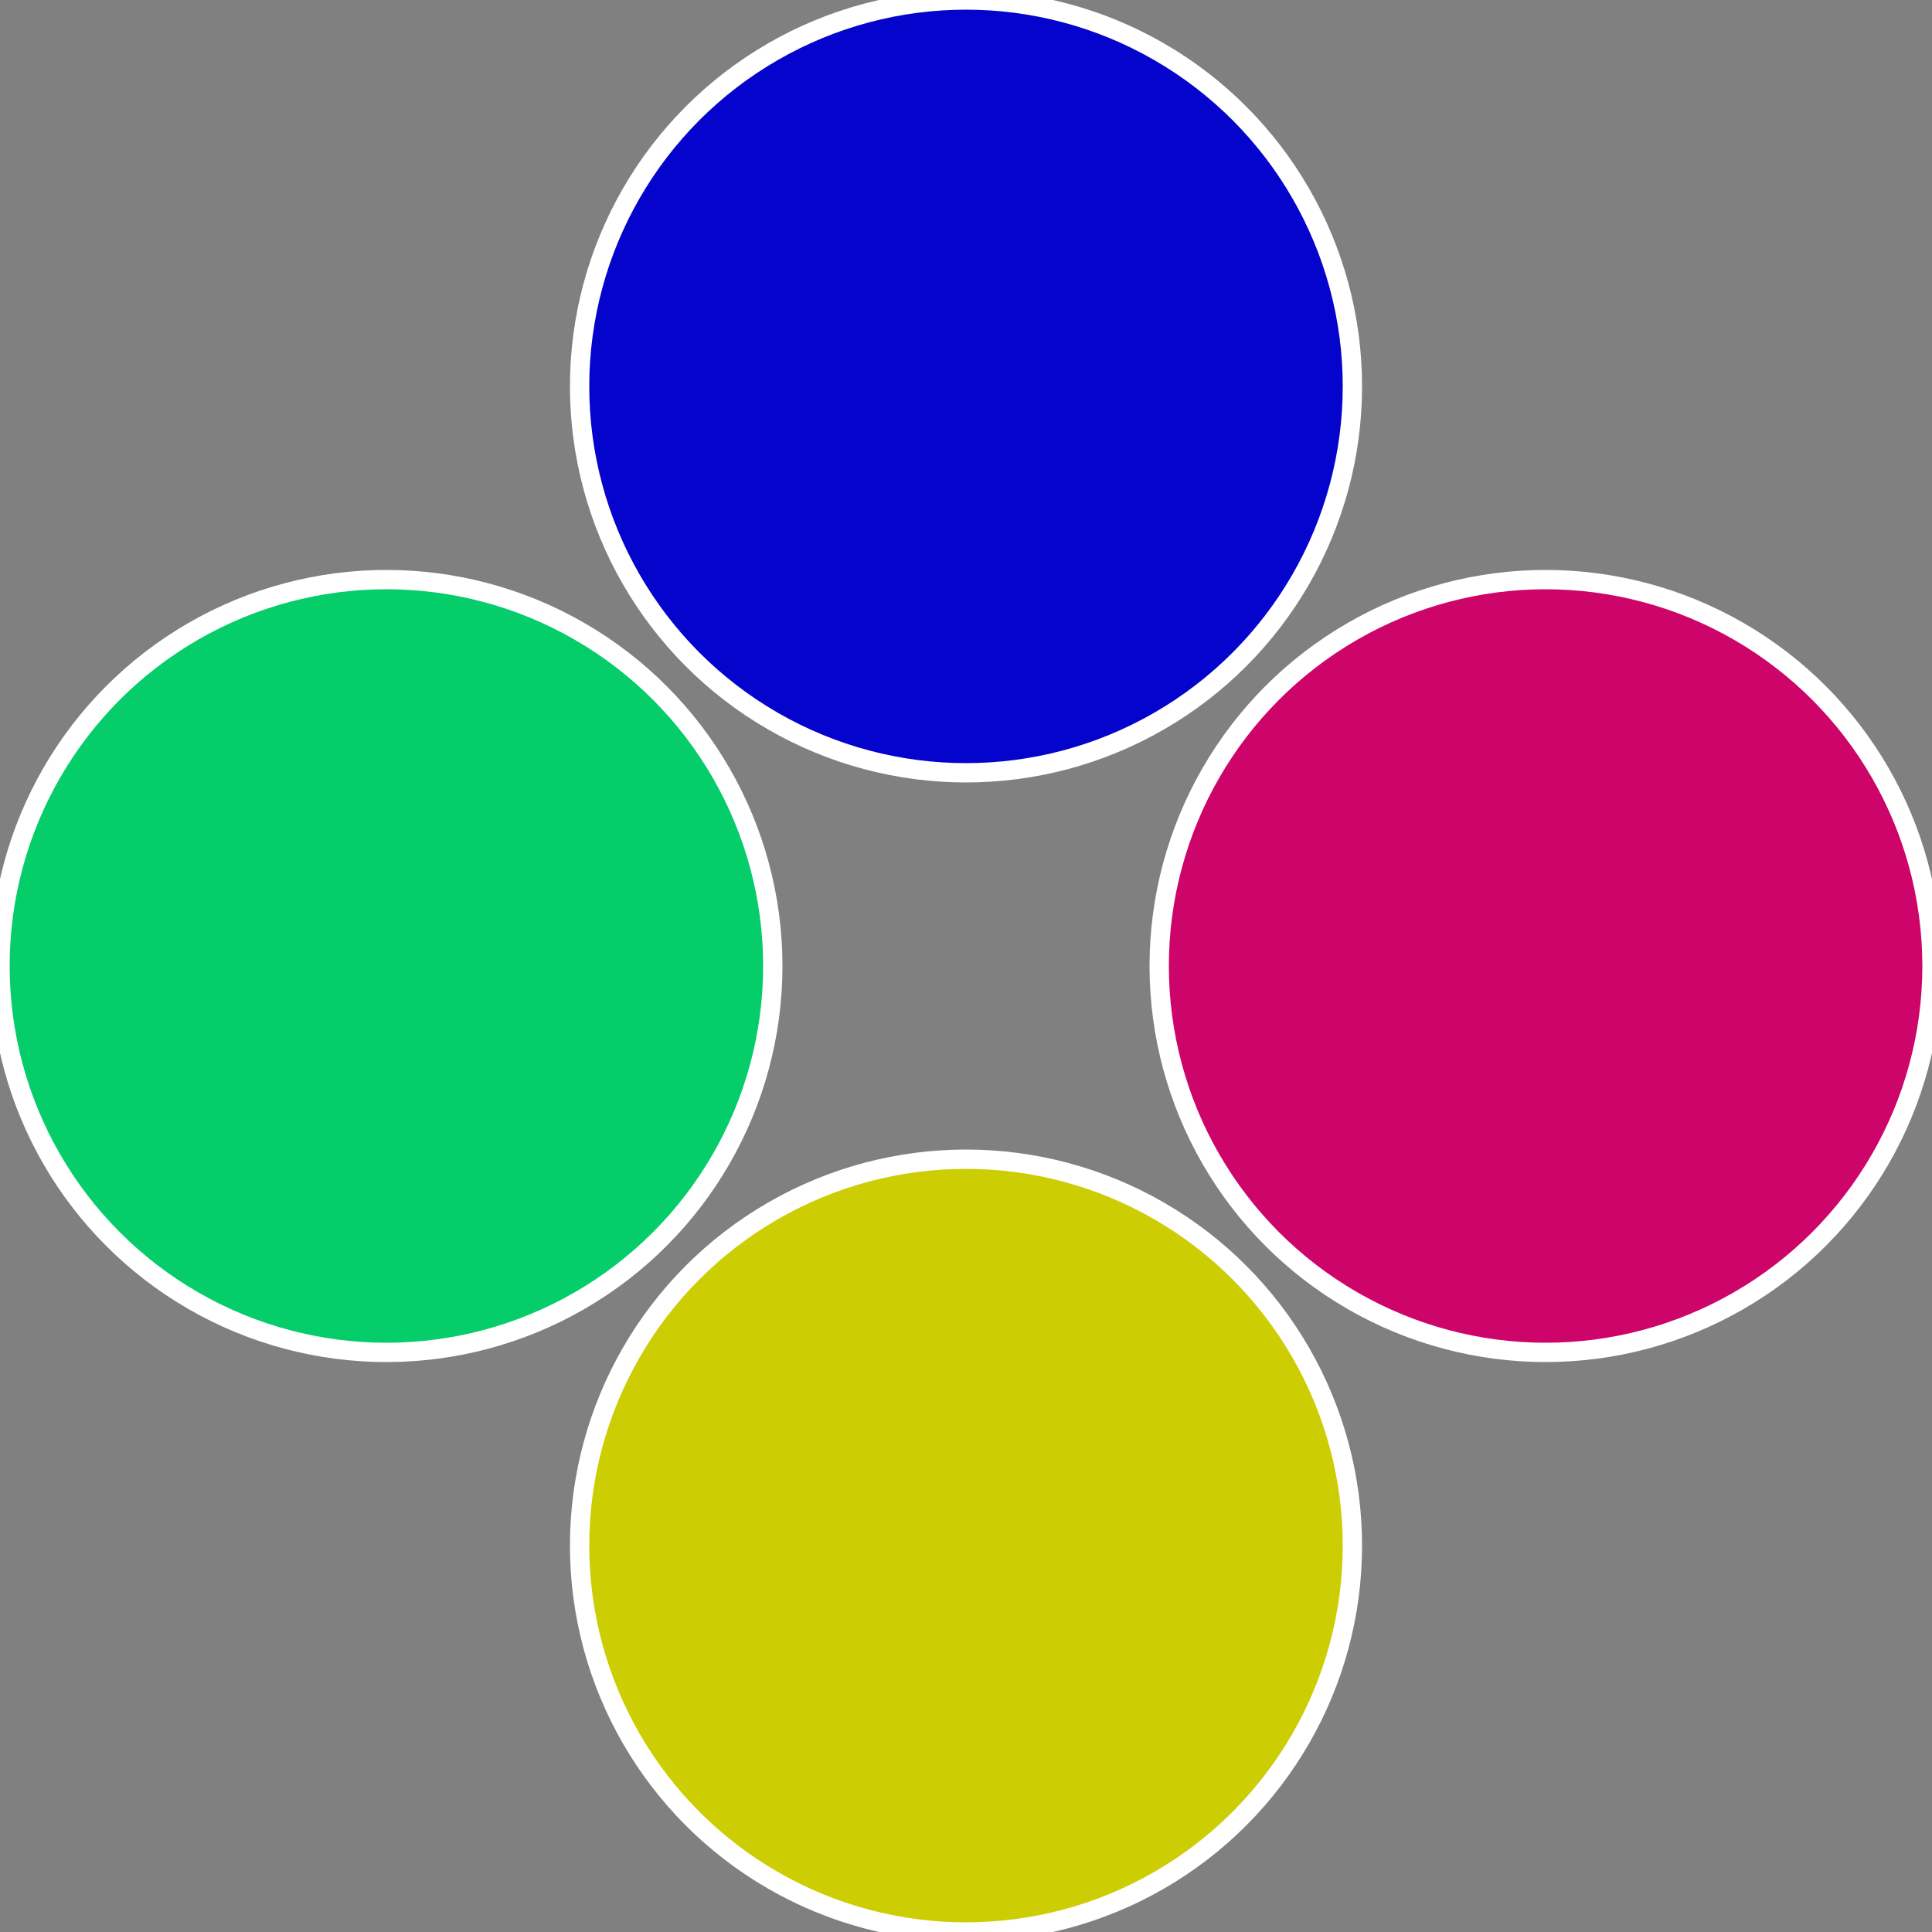
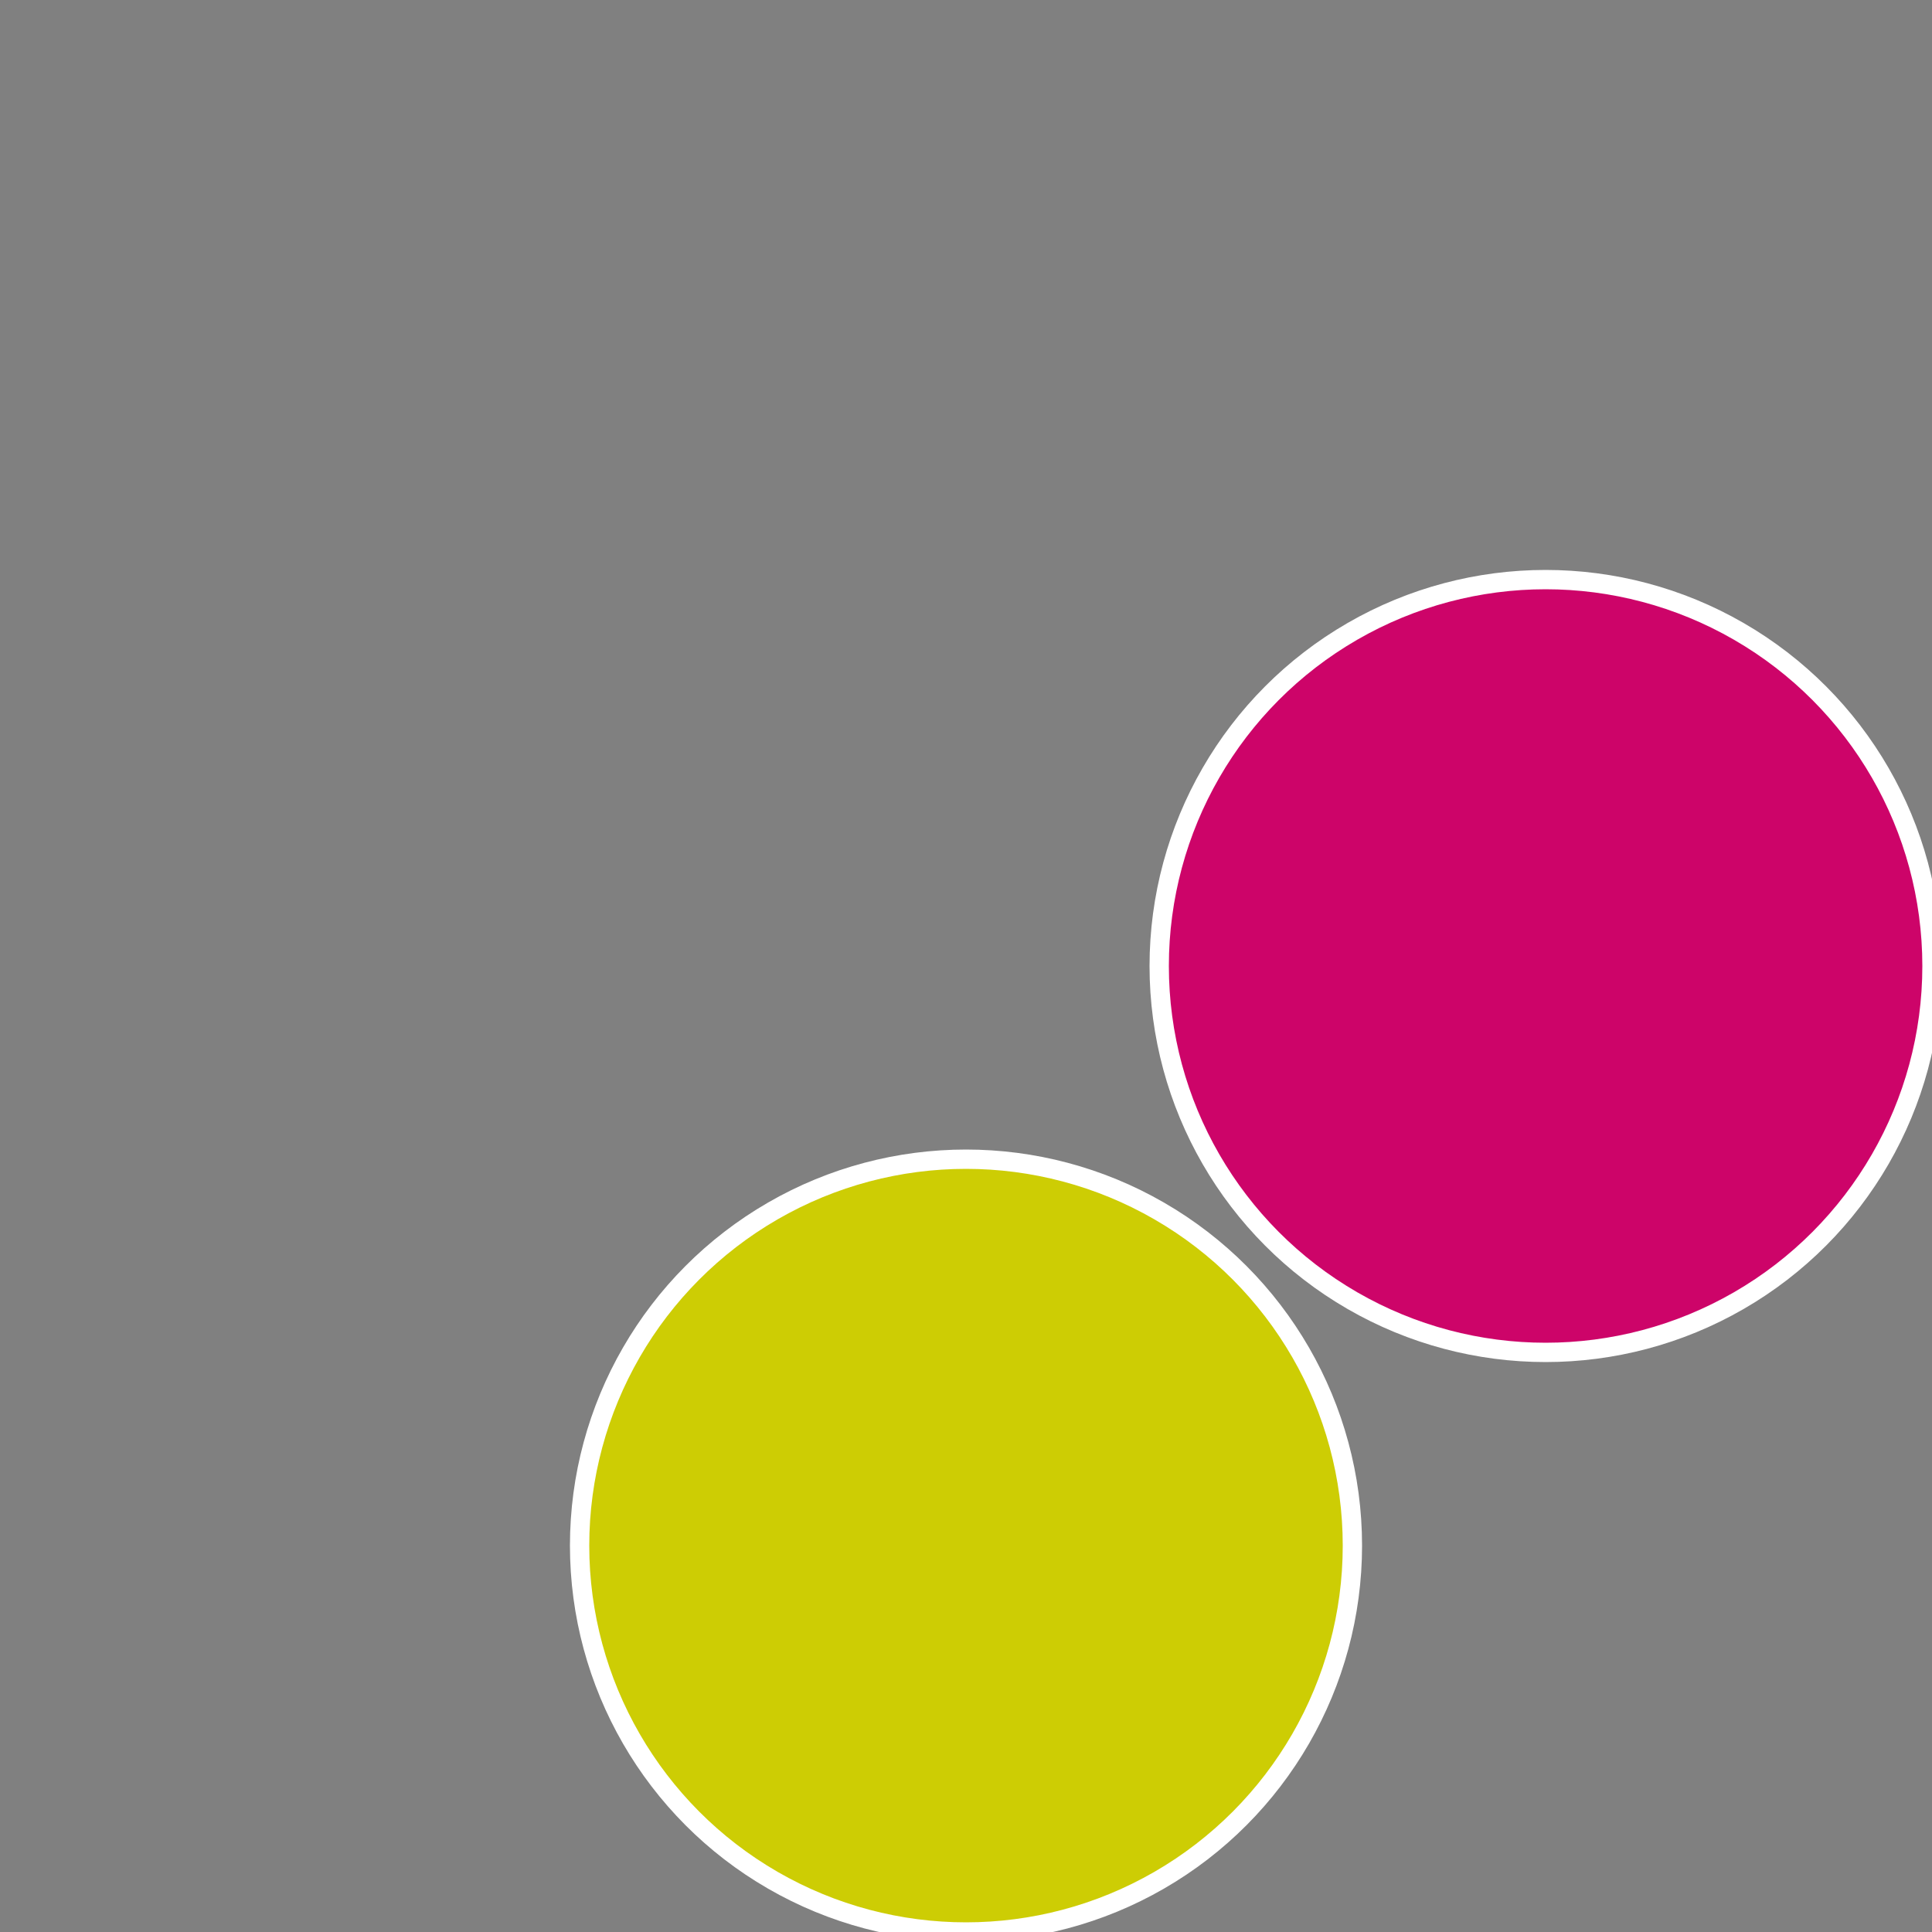
<svg xmlns="http://www.w3.org/2000/svg" width="500" height="500" viewBox="-1 -1 2 2">
  <rect x="-1" y="-1" width="2" height="2" fill="#808080" stroke="none" />
  <circle cx="0.6" cy="0" r="0.4" fill="#cd0469" stroke="#fff" stroke-width="1%" />
  <circle cx="3.6739403974421E-17" cy="0.6" r="0.4" fill="#cdcd04" stroke="#fff" stroke-width="1%" />
-   <circle cx="-0.6" cy="7.3478807948841E-17" r="0.4" fill="#04cd69" stroke="#fff" stroke-width="1%" />
-   <circle cx="-1.1021821192326E-16" cy="-0.6" r="0.4" fill="#0404cd" stroke="#fff" stroke-width="1%" />
</svg>